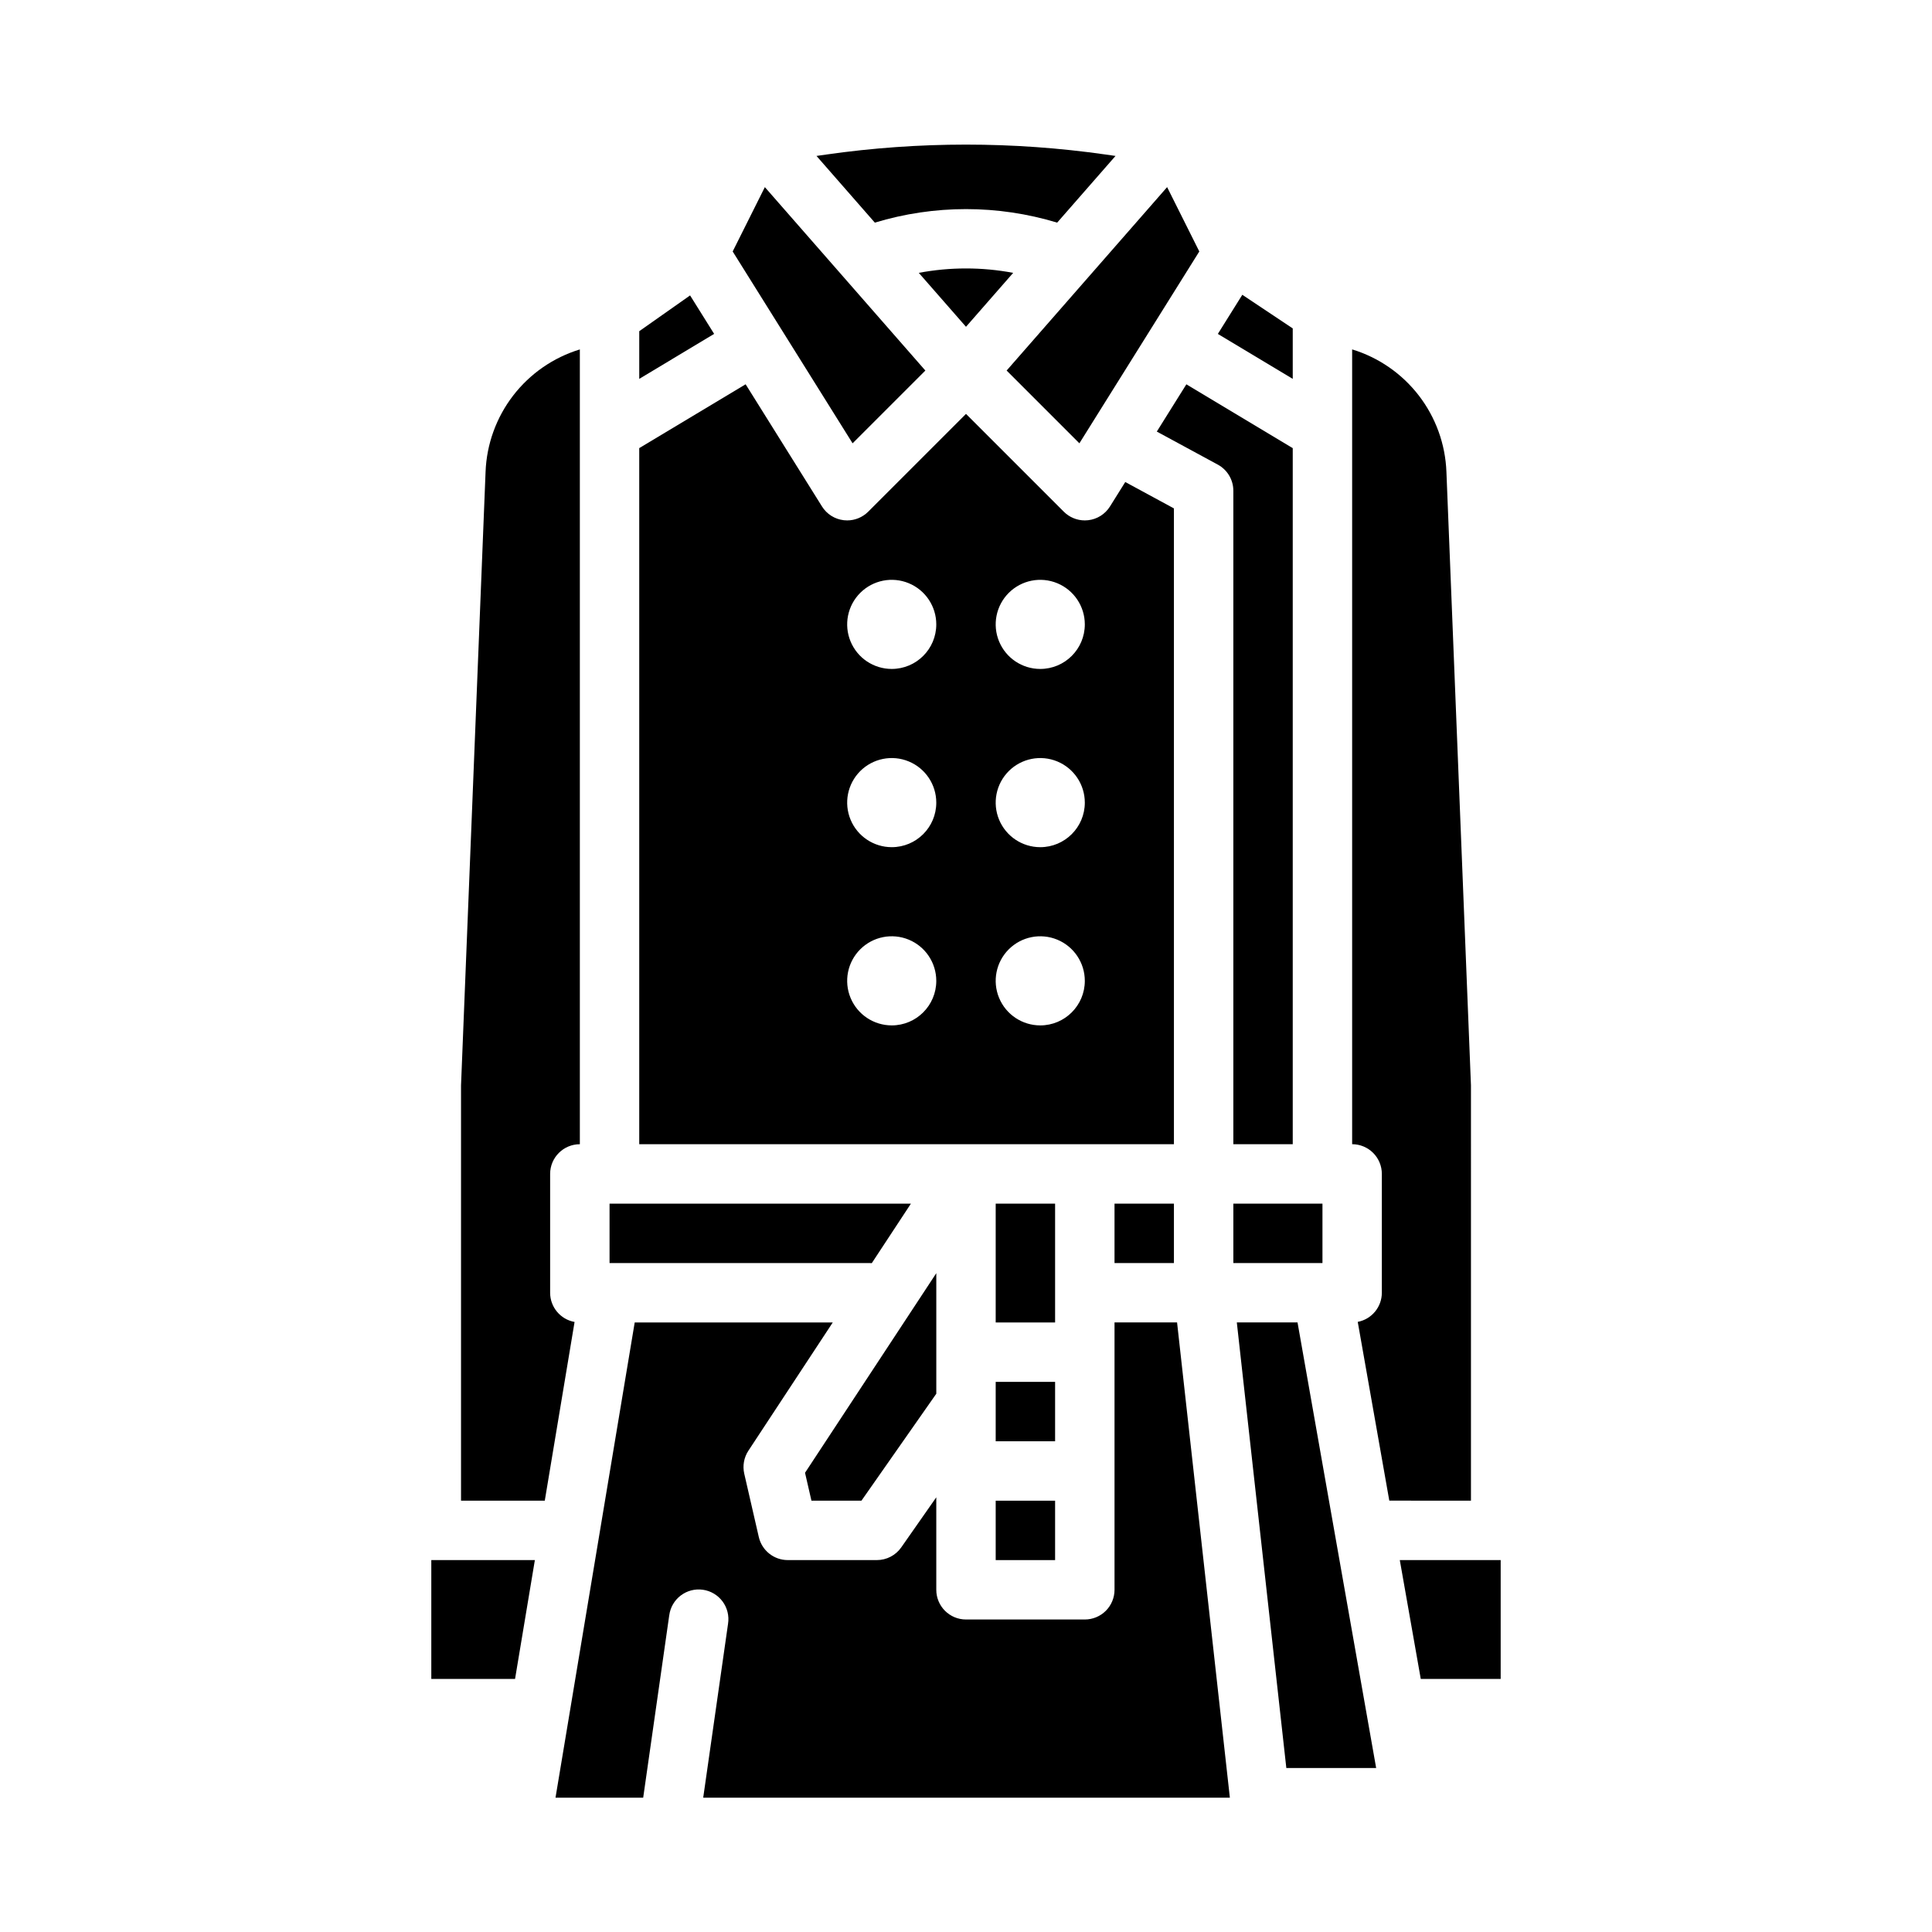
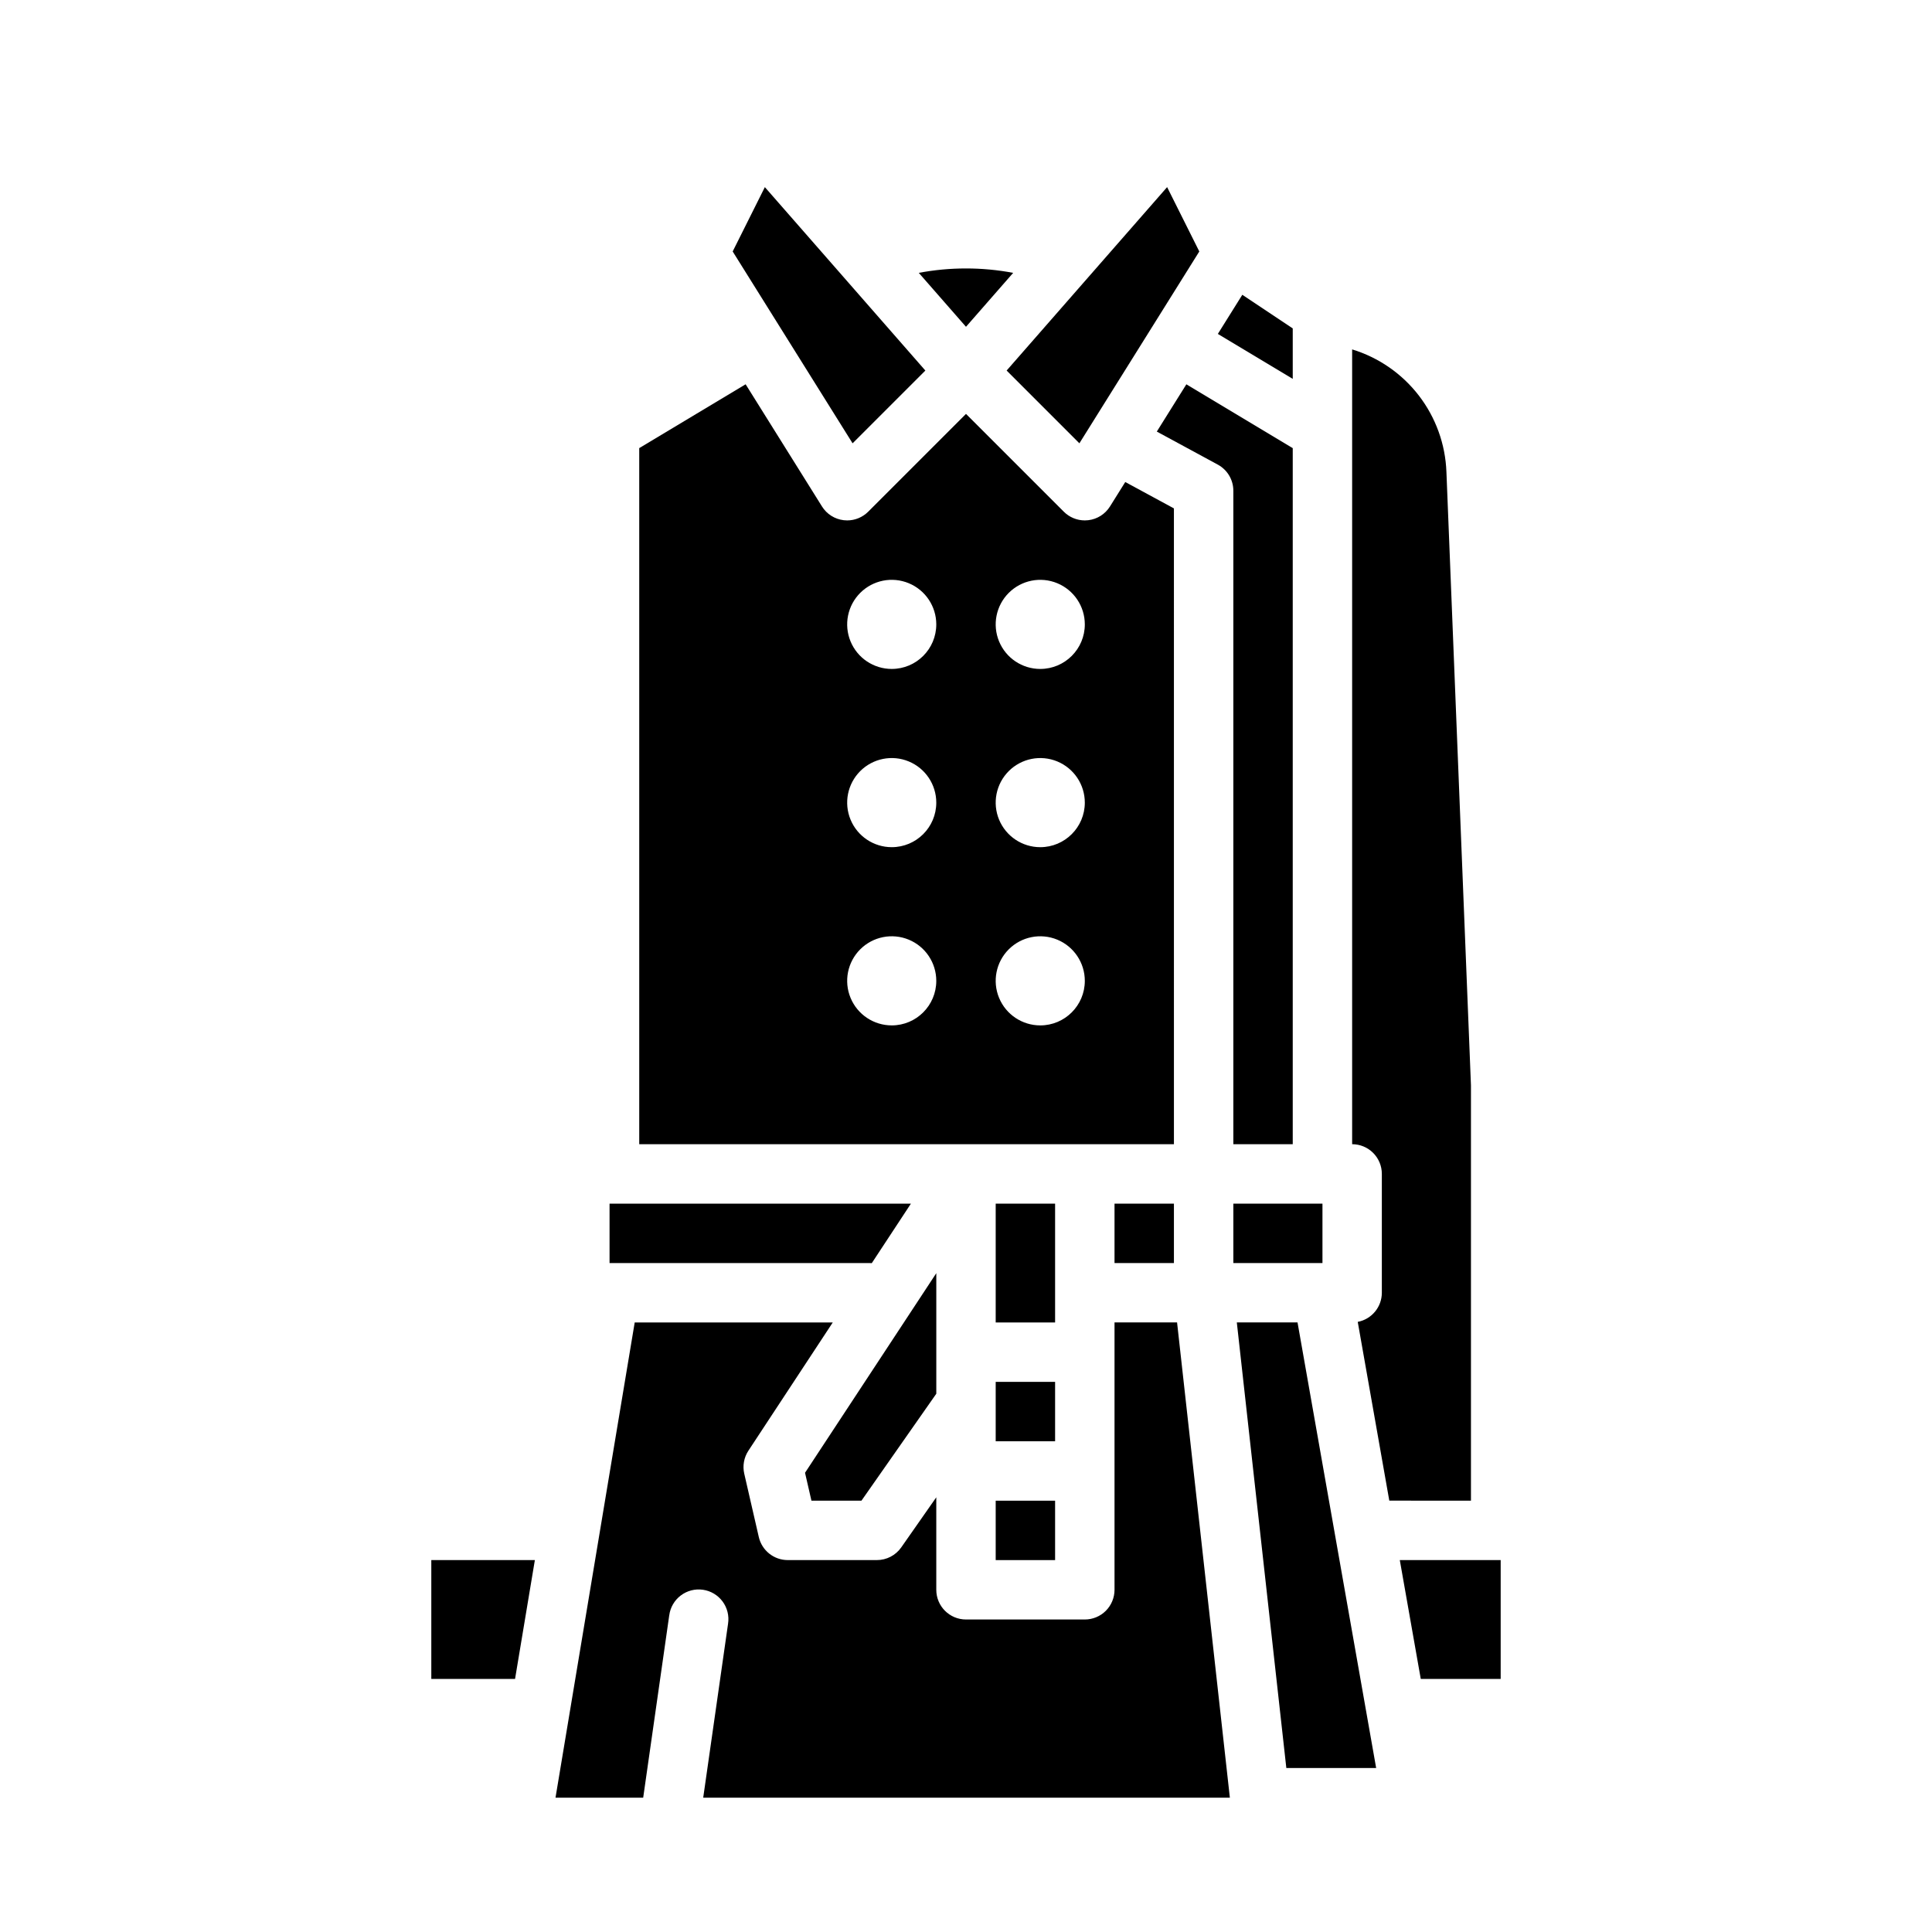
<svg xmlns="http://www.w3.org/2000/svg" fill="#000000" width="800px" height="800px" version="1.1" viewBox="144 144 512 512">
  <g>
    <path d="m455.1 278.73-12.895-6.988-4.043 6.469-0.004 0.004c-1.27 2.035-3.398 3.379-5.781 3.648-0.297 0.035-0.59 0.051-0.887 0.051-2.09 0-4.09-0.828-5.566-2.305l-25.926-25.922-25.922 25.922c-1.477 1.477-3.481 2.305-5.566 2.305-0.301 0-0.598-0.016-0.891-0.051-2.387-0.27-4.516-1.613-5.785-3.648l-20.234-32.375-28.195 16.914v184.47h141.7zm-74.781 137.01c-4.777 0-9.082-2.875-10.91-7.289s-0.816-9.492 2.559-12.867c3.379-3.379 8.457-4.387 12.867-2.562 4.414 1.828 7.289 6.137 7.289 10.91 0 6.523-5.285 11.809-11.805 11.809zm0-47.23c-4.777 0-9.082-2.879-10.91-7.289-1.828-4.414-0.816-9.492 2.559-12.871 3.379-3.375 8.457-4.387 12.867-2.559 4.414 1.828 7.289 6.133 7.289 10.91 0 6.519-5.285 11.809-11.805 11.809zm0-47.23v-0.004c-4.777 0-9.082-2.875-10.91-7.289-1.828-4.41-0.816-9.492 2.559-12.867 3.379-3.379 8.457-4.387 12.867-2.559 4.414 1.828 7.289 6.133 7.289 10.906 0 6.523-5.285 11.809-11.805 11.809zm39.359 94.465v-0.004c-4.777 0-9.082-2.875-10.91-7.289s-0.816-9.492 2.559-12.867c3.379-3.379 8.457-4.387 12.871-2.562 4.41 1.828 7.289 6.137 7.289 10.91 0 6.523-5.289 11.809-11.809 11.809zm0-47.23v-0.004c-4.777 0-9.082-2.879-10.91-7.289-1.828-4.414-0.816-9.492 2.559-12.871 3.379-3.375 8.457-4.387 12.871-2.559 4.41 1.828 7.289 6.133 7.289 10.91 0 6.519-5.289 11.809-11.809 11.809zm0-47.23v-0.008c-4.777 0-9.082-2.875-10.91-7.289-1.828-4.41-0.816-9.492 2.559-12.867 3.379-3.379 8.457-4.387 12.871-2.559 4.41 1.828 7.289 6.133 7.289 10.906 0 6.523-5.289 11.809-11.809 11.809z" />
-     <path d="m326.88 222.29-13.473 9.48v12.629l19.848-11.91z" />
    <path d="m439.36 462.98h15.742v15.742h-15.742z" />
    <path d="m389.23 242.2-42.535-48.609-8.527 17.051 31.777 50.84z" />
    <path d="m430.05 261.48 31.777-50.84-8.527-17.051-42.531 48.609z" />
-     <path d="m424.16 203 15.465-17.676-2.606-0.371c-24.555-3.508-49.48-3.508-74.035 0l-2.606 0.371 15.465 17.676c15.75-4.781 32.566-4.781 48.316 0z" />
    <path d="m486.59 447.23v-184.47l-28.191-16.914-7.832 12.527 16.156 8.754c2.543 1.375 4.125 4.031 4.125 6.922v173.18z" />
    <path d="m486.59 231.03-13.363-8.91-6.484 10.371 19.848 11.91z" />
    <path d="m407.87 541.7h15.742v15.742h-15.742z" />
    <path d="m387.49 216.31 12.508 14.293 12.504-14.293c-8.266-1.559-16.746-1.559-25.012 0z" />
    <path d="m407.87 510.21h15.742v15.742h-15.742z" />
    <path d="m258.3 588.93h22.195l5.25-31.488h-27.445z" />
    <path d="m407.87 462.98h15.742v31.488h-15.742z" />
    <path d="m439.36 494.46v70.852c0 2.086-0.832 4.09-2.305 5.566-1.477 1.477-3.481 2.305-5.566 2.305h-31.488c-4.348 0-7.875-3.523-7.875-7.871v-24.512l-9.293 13.285c-1.477 2.102-3.883 3.356-6.449 3.352h-23.617c-3.668 0.004-6.852-2.531-7.676-6.106l-3.856-16.785c-0.48-2.094-0.086-4.293 1.094-6.09l22.363-33.996h-52.488l-20.992 125.95h23.238l6.906-48.348 0.004 0.004c0.273-2.086 1.371-3.977 3.047-5.246s3.789-1.82 5.871-1.52c2.082 0.297 3.957 1.414 5.211 3.106 1.25 1.688 1.773 3.809 1.453 5.887l-6.586 46.117h139.57l-13.992-125.95z" />
    <path d="m471.77 494.46 13.121 118.08h23.805l-20.836-118.08z" />
-     <path d="m289.79 486.59v-31.488c0-4.348 3.527-7.871 7.875-7.871v-210.63c-7.019 2.141-13.199 6.418-17.676 12.23-4.477 5.816-7.031 12.883-7.309 20.215l-6.504 162.6v110.05h22.195l7.894-47.363c-3.746-0.676-6.473-3.934-6.477-7.742z" />
    <path d="m514.96 557.44 5.555 31.488h21.18v-31.488z" />
    <path d="m470.85 462.98h23.617v15.742h-23.617z" />
    <path d="m533.82 431.64-6.504-162.6c-0.277-7.332-2.832-14.398-7.309-20.215-4.481-5.812-10.656-10.09-17.676-12.23v210.63c2.086 0 4.09 0.828 5.566 2.305 1.477 1.477 2.305 3.481 2.305 5.566v31.488c0 3.773-2.68 7.016-6.387 7.727l8.363 47.375 21.641 0.004z" />
    <path d="m359.04 541.7h13.25l19.84-28.348v-31.949l-34.789 52.898z" />
    <path d="m375.03 478.75 10.371-15.77h-79.863v15.742h68.922c0.191 0 0.379 0.016 0.57 0.027z" />
  </g>
</svg>